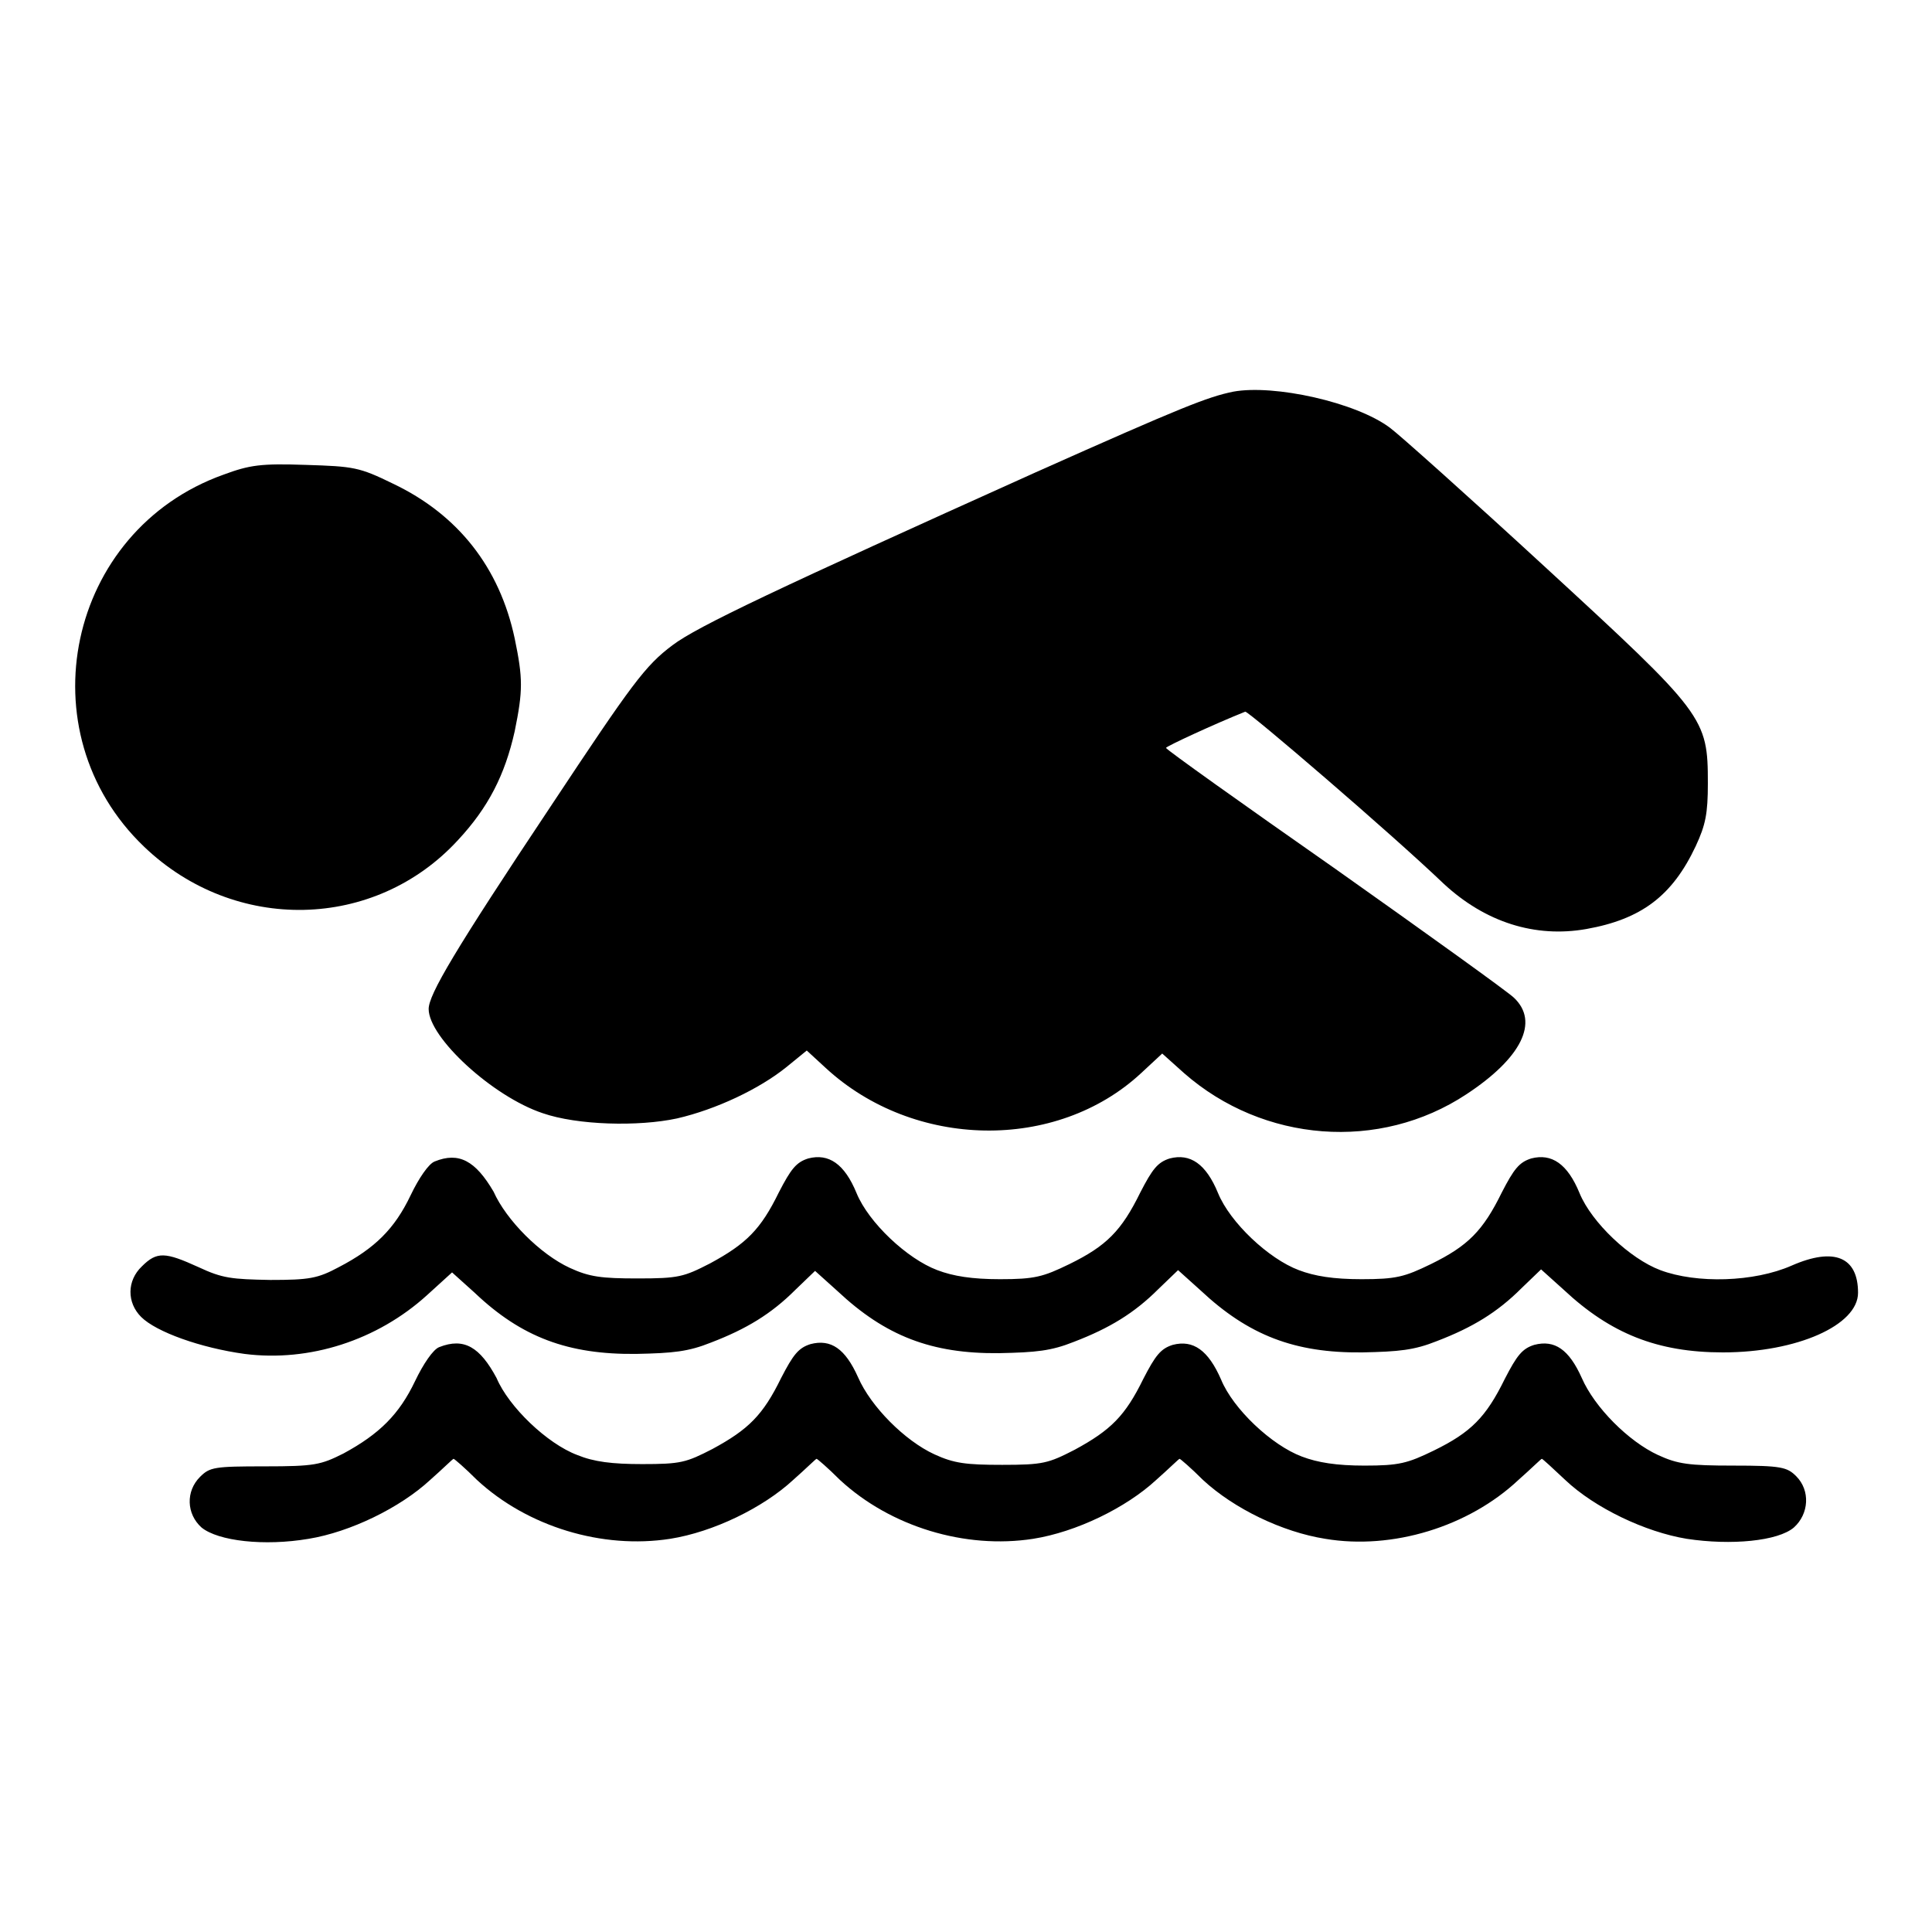
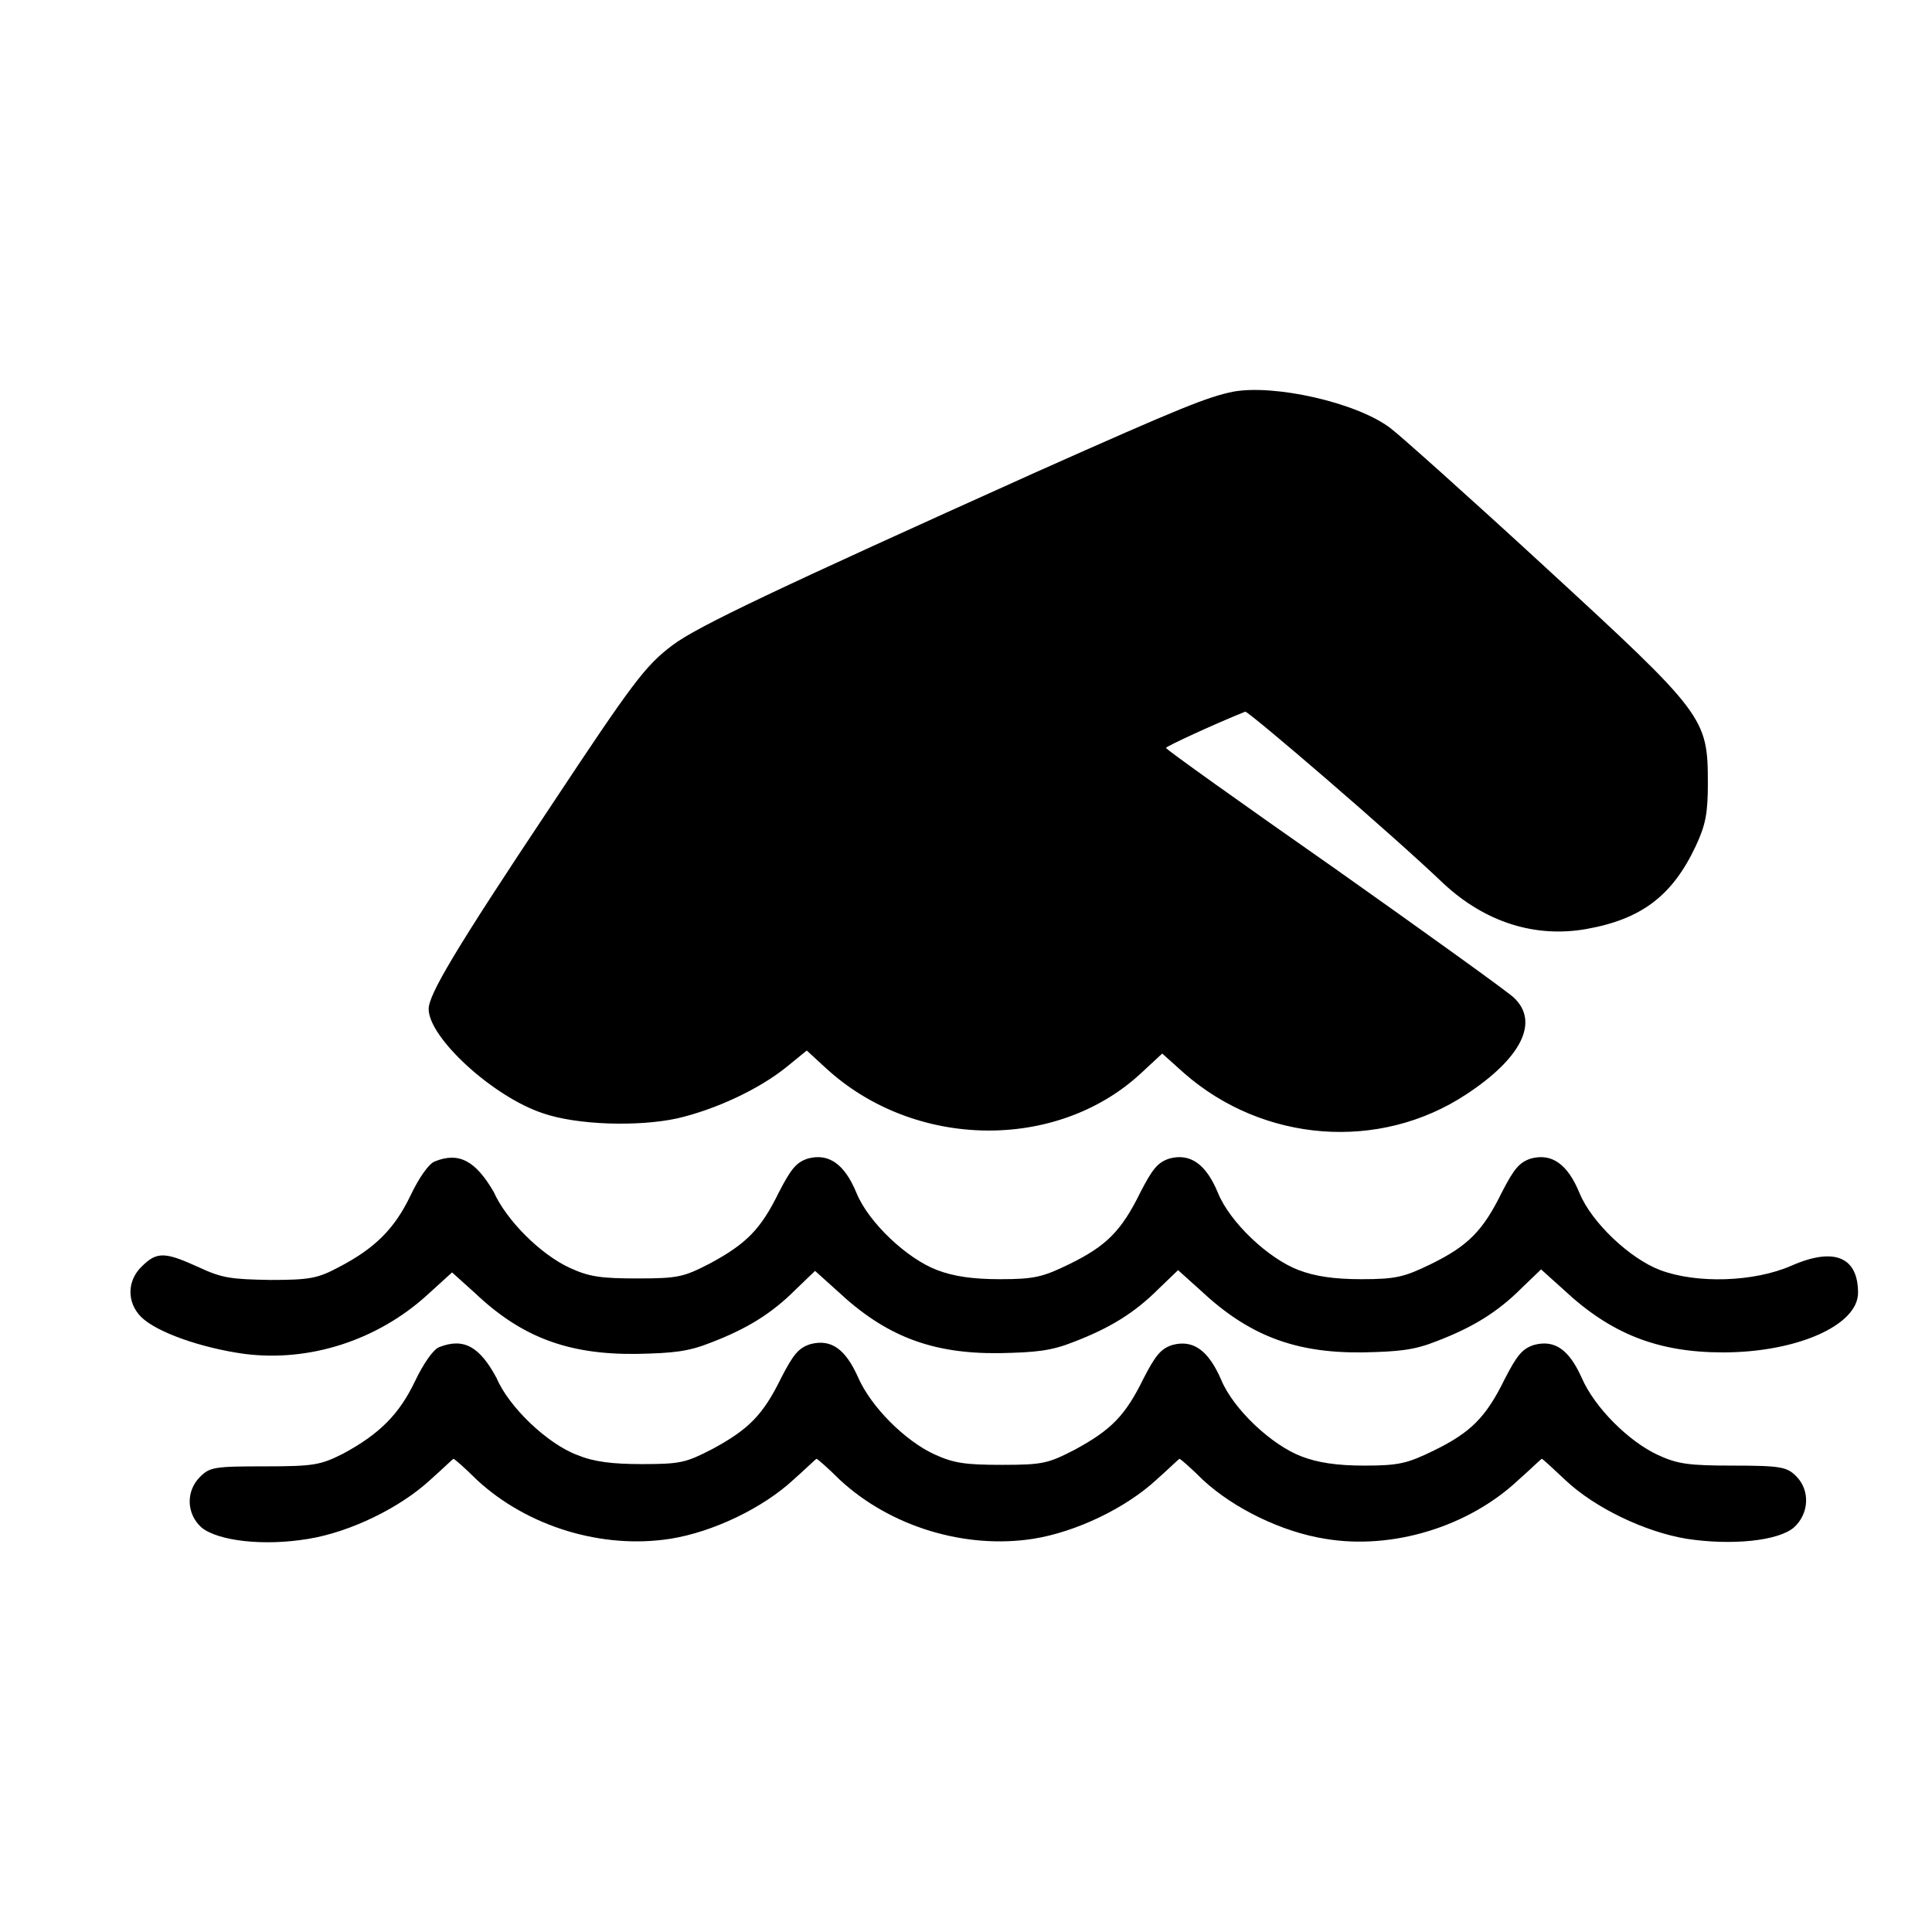
<svg xmlns="http://www.w3.org/2000/svg" version="1.1" x="0px" y="0px" viewBox="0 0 256 256" enable-background="new 0 0 256 256" xml:space="preserve">
  <g>
    <g>
      <g>
        <path fill="#000000" d="M163.4,51.9c-3.4,0.7-6.7,2-26.2,10.7C103,78,92.4,83,89.1,85.5c-3.6,2.7-5.3,5-16.1,21.3c-12.8,19.2-16.2,25-16.2,26.9c0,3.8,8.5,11.6,15.1,13.8c4.6,1.6,12.7,1.8,17.8,0.7c5.2-1.2,10.9-3.9,14.5-6.8l2.7-2.2l2.5,2.3c11.7,10.8,30.6,11.1,41.8,0.7l2.8-2.6l2.9,2.6c10.5,9.2,25.9,10.4,37.4,2.8c7.3-4.8,9.7-9.6,6.3-12.8c-0.7-0.7-11.4-8.4-23.7-17.1c-12.3-8.6-22.4-15.8-22.4-16c0-0.2,6.5-3.2,10.5-4.8c0.4-0.1,19.3,16.1,26.3,22.8c5.5,5.1,12.1,7.2,18.9,6c7.3-1.3,11.4-4.4,14.5-11c1.3-2.8,1.6-4.3,1.6-8.3c0-8.7-0.4-9.2-21.6-28.7c-10.1-9.3-19.4-17.6-20.5-18.4C179.7,53.3,168.8,50.9,163.4,51.9z" />
-         <path fill="#000000" d="M29.6,62.9C8.9,70.3,3.2,97,19.1,112.2c12,11.5,30.6,11.1,41.6-0.9c4-4.3,6.2-8.6,7.5-14.4c1.1-5.4,1.1-7,0-12.3c-2-9.4-7.5-16.4-16.1-20.5c-4.5-2.2-5.2-2.3-11.6-2.5C34.6,61.4,33.1,61.6,29.6,62.9z" />
        <path fill="#000000" d="M57.6,153.9c-0.8,0.3-2.1,2.2-3.2,4.5c-2.1,4.4-4.7,7-9.5,9.5c-2.8,1.5-3.9,1.7-9.1,1.7c-5.1-0.1-6.3-0.2-9.5-1.7c-4.4-2-5.5-2.1-7.5-0.1c-2,1.9-2,4.8-0.1,6.7c2,2,7.9,4.1,13.7,4.9c8.6,1.1,17.6-1.8,24.2-7.8l3.3-3l3,2.7c6.2,5.9,12.4,8.2,21.4,8.1c4.9-0.1,6.9-0.3,9.9-1.5c4.7-1.8,8-3.8,11.2-7l2.6-2.5l3,2.7c6.3,5.9,12.4,8.3,21.4,8.2c4.9-0.1,6.9-0.3,9.9-1.5c4.7-1.8,8-3.8,11.2-7l2.6-2.5l3,2.7c6.3,5.9,12.4,8.3,21.4,8.2c4.9-0.1,6.9-0.3,9.9-1.5c4.7-1.8,8-3.8,11.2-7l2.6-2.5l3,2.7c6.2,5.8,12.4,8.3,21.1,8.3c9.8,0,17.9-3.6,17.9-7.9c0-4.7-3.1-6.1-8.8-3.6c-5,2.2-12.6,2.4-17.4,0.6c-4-1.5-9.1-6.3-10.7-10.2s-3.7-5.3-6.4-4.6c-1.6,0.5-2.3,1.4-3.9,4.5c-2.5,5.1-4.5,7.1-9.4,9.5c-3.5,1.7-4.6,2-9.2,2c-3.7,0-6.2-0.4-8.3-1.2c-4-1.5-9.1-6.3-10.7-10.2s-3.7-5.3-6.4-4.6c-1.6,0.5-2.3,1.4-3.9,4.5c-2.5,5.1-4.5,7.1-9.4,9.5c-3.5,1.7-4.6,2-9.2,2c-3.7,0-6.2-0.4-8.3-1.2c-4-1.5-9.1-6.3-10.7-10.2s-3.7-5.3-6.4-4.6c-1.6,0.5-2.3,1.4-3.9,4.5c-2.4,4.9-4.3,6.8-9.1,9.4c-3.5,1.8-4.2,2-9.6,2c-4.8,0-6.4-0.2-9-1.4c-3.9-1.8-8.4-6.3-10.1-10.1C63,153.8,60.8,152.6,57.6,153.9z" />
        <path fill="#000000" d="M58.2,178.5c-0.8,0.3-2.1,2.2-3.2,4.5c-2.1,4.4-4.7,7-9.5,9.6c-3,1.5-3.8,1.7-10.4,1.7c-6.7,0-7.3,0.1-8.6,1.4c-1.9,1.9-1.8,4.9,0.2,6.7c2.2,1.8,8.3,2.5,14.2,1.5c5.5-0.9,12.1-4.1,16.1-7.8c1.7-1.5,3-2.8,3.1-2.8s1.5,1.2,3.1,2.8c6.7,6.2,16.6,9.2,25.6,7.8c5.7-0.9,12.3-4.1,16.3-7.8c1.7-1.5,3-2.8,3.1-2.8s1.5,1.2,3.1,2.8c6.7,6.2,16.6,9.2,25.6,7.8c5.7-0.9,12.3-4.1,16.3-7.8c1.7-1.5,3-2.8,3.1-2.8c0.1,0,1.5,1.2,3.1,2.8c4.1,3.8,10.5,6.9,16.2,7.8c8.9,1.5,19-1.6,25.6-7.8c1.7-1.5,3-2.8,3.1-2.8s1.4,1.2,3.1,2.8c3.9,3.7,10.6,6.9,16.1,7.8c5.9,0.9,12.1,0.3,14.2-1.5c2-1.8,2.2-4.9,0.3-6.8c-1.2-1.2-2-1.4-8.3-1.4c-5.9,0-7.4-0.2-10-1.4c-3.9-1.8-8.4-6.3-10.1-10.2c-1.7-3.8-3.6-5.1-6.3-4.4c-1.6,0.5-2.3,1.4-3.9,4.5c-2.5,5.1-4.5,7.1-9.4,9.5c-3.5,1.7-4.6,2-9.2,2c-3.7,0-6.2-0.4-8.3-1.2c-4-1.5-9.1-6.3-10.7-10.2c-1.7-3.9-3.7-5.3-6.4-4.6c-1.6,0.5-2.3,1.4-3.9,4.5c-2.4,4.9-4.3,6.8-9.1,9.4c-3.5,1.8-4.2,2-9.6,2c-4.8,0-6.4-0.2-9-1.4c-3.9-1.8-8.4-6.3-10.1-10.2c-1.7-3.8-3.6-5.1-6.3-4.4c-1.6,0.5-2.3,1.4-3.9,4.5c-2.4,4.9-4.3,6.8-9.1,9.4c-3.5,1.8-4.2,2-9.3,2c-4,0-6.4-0.3-8.6-1.2c-4-1.5-9.1-6.4-10.7-10.2C63.6,178.5,61.5,177.2,58.2,178.5z" />
      </g>
    </g>
  </g>
</svg>